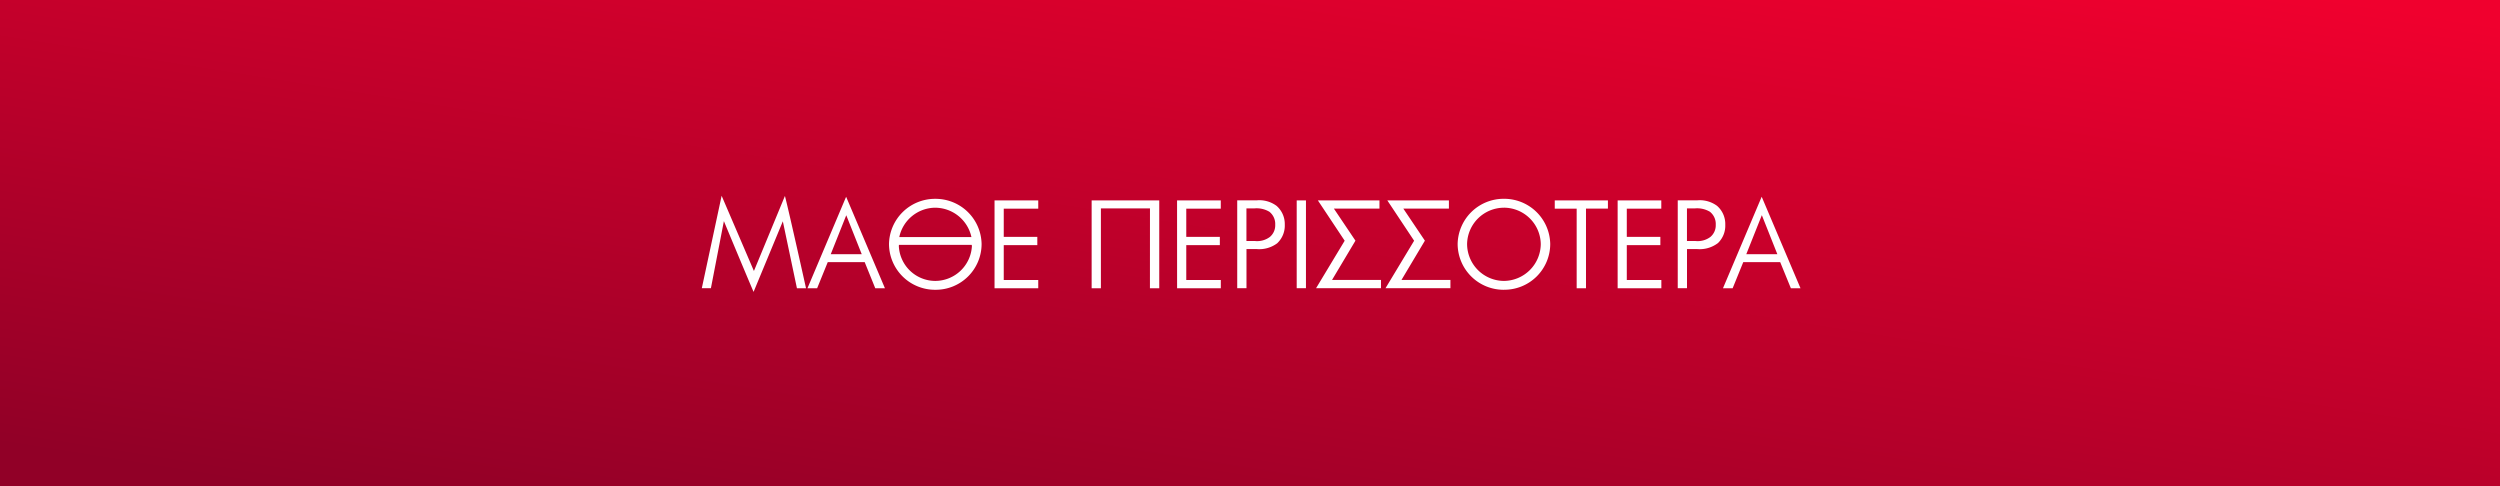
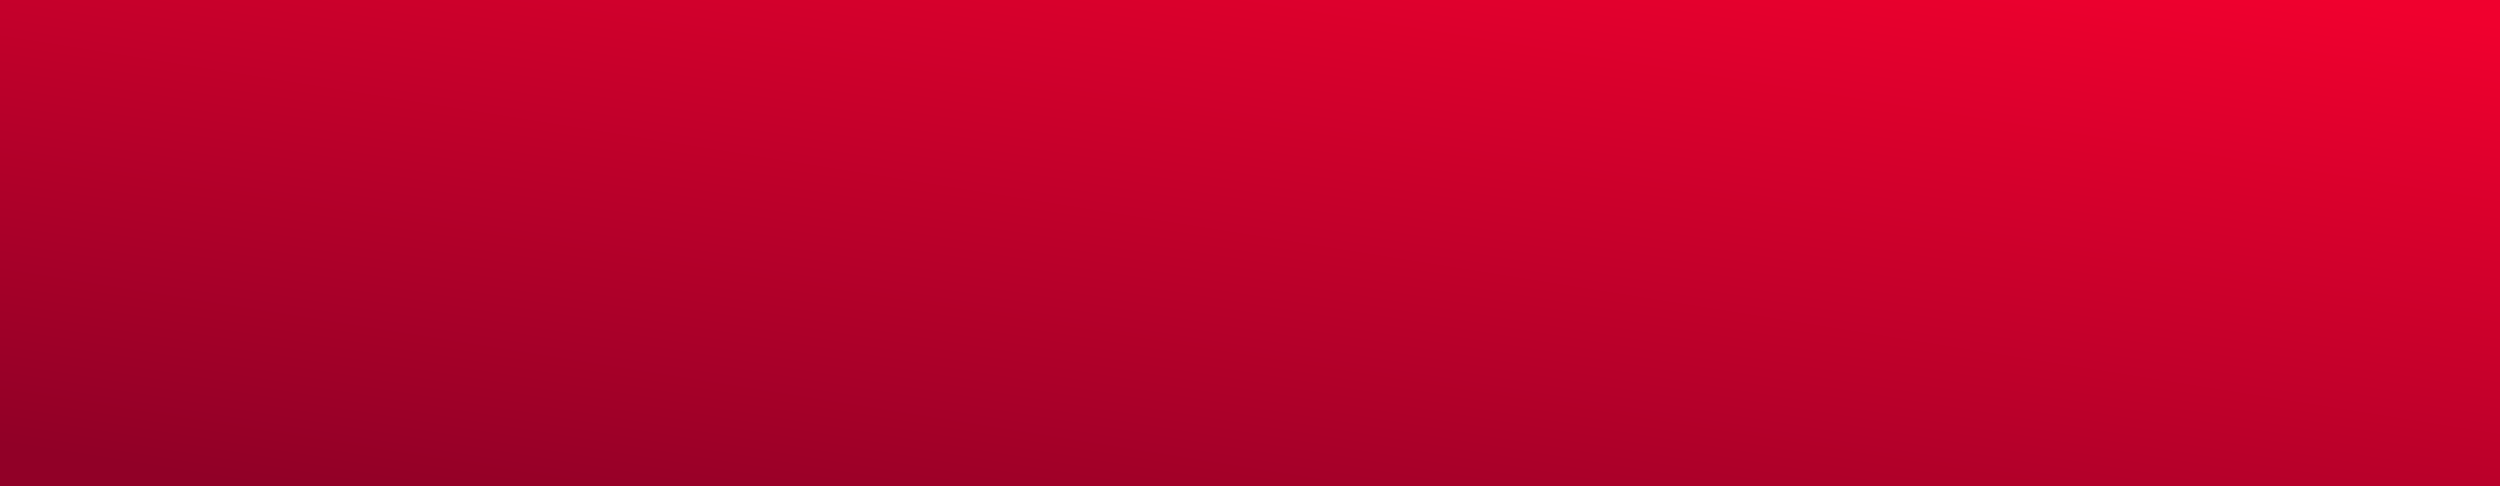
<svg xmlns="http://www.w3.org/2000/svg" width="216" height="42" viewBox="0 0 216 42">
  <rect x="0" y="0" width="216" height="42" fill="#333333" stroke="none" />
  <defs>
    <linearGradient id="linear-gradient" x1="0.935" x2="0.107" y2="1" gradientUnits="objectBoundingBox">
      <stop offset="0" stop-color="#f0002e" />
      <stop offset="1" stop-color="#910027" />
    </linearGradient>
  </defs>
  <g id="Group_3364" data-name="Group 3364" transform="translate(-57 -778)">
    <rect id="Rectangle_1296" data-name="Rectangle 1296" width="216" height="42" transform="translate(57 778)" fill="url(#linear-gradient)" />
-     <path id="Path_420" data-name="Path 420" d="M-62.409-3.908h.786s-1.4-6.315-1.823-7.977L-66.125-5.4l-2.79-6.5-1.712,7.987h.786l1.118-5.781h.01c.081.2,2.125,5.106,2.558,6.1l2.528-6.1Zm6.768,0h.836l-3.354-7.906L-61.5-3.908h.836l.917-2.256h3.193Zm-2.508-6.315,1.34,3.374h-2.679l1.34-3.364Zm7.695,6.446a3.961,3.961,0,0,0,4-3.958,3.975,3.975,0,0,0-4-3.9,3.975,3.975,0,0,0-4,3.9A3.974,3.974,0,0,0-50.454-3.777Zm0-7.09A3.218,3.218,0,0,1-47.332-8.33h-6.234A3.2,3.2,0,0,1-50.454-10.868ZM-47.3-7.615c0,.03.01.02.01.05a3.182,3.182,0,0,1-3.163,3.022,3.159,3.159,0,0,1-3.152-3.022.075.075,0,0,1,.01-.05v-.04h6.285v.02Zm1.964,3.706h3.777v-.715h-2.981V-7.635h2.9V-8.35h-2.9v-2.437h2.981V-11.5h-3.777Zm13.426,0h.806V-11.5h-5.842v7.594h.8v-6.9h4.24Zm2.347,0h3.777v-.715H-28.77V-7.635h2.9V-8.35h-2.9v-2.437h2.981V-11.5h-3.777Zm8.662-3.9A2.088,2.088,0,0,0-20.259-9.4a2.078,2.078,0,0,0-.715-1.632,2.5,2.5,0,0,0-1.712-.473h-1.682v7.594h.8V-7.292h.9A2.59,2.59,0,0,0-20.9-7.806Zm-.715-2.729A1.338,1.338,0,0,1-21.085-9.4a1.305,1.305,0,0,1-.463,1.058,1.825,1.825,0,0,1-1.269.353h-.755v-2.82h.695A2.15,2.15,0,0,1-21.619-10.535Zm2.387,6.627h.8V-11.5h-.8Zm1.672,0h5.61v-.715h-4.23l2.024-3.394-1.863-2.77h3.938V-11.5H-17.4l2.316,3.485Zm6,0h5.61v-.715h-4.23l2.024-3.394-1.863-2.77h3.938V-11.5H-11.4l2.316,3.485Zm10.233.131a3.961,3.961,0,0,0,4-3.958,3.975,3.975,0,0,0-4-3.9,3.975,3.975,0,0,0-4,3.9A3.974,3.974,0,0,0-1.324-3.777Zm0-7.09A3.193,3.193,0,0,1,1.858-7.735,3.211,3.211,0,0,1-1.324-4.543,3.2,3.2,0,0,1-4.507-7.735,3.193,3.193,0,0,1-1.324-10.868Zm7.09.081H7.66V-11.5H3.067v.715H4.96v6.879h.806ZM8.5-3.908h3.777v-.715H9.291V-7.635h2.9V-8.35h-2.9v-2.437h2.981V-11.5H8.5Zm8.662-3.9A2.088,2.088,0,0,0,17.8-9.4a2.078,2.078,0,0,0-.715-1.632,2.5,2.5,0,0,0-1.712-.473H13.693v7.594h.8V-7.292h.9A2.59,2.59,0,0,0,17.157-7.806Zm-.715-2.729A1.338,1.338,0,0,1,16.976-9.4a1.305,1.305,0,0,1-.463,1.058,1.825,1.825,0,0,1-1.269.353h-.755v-2.82h.695A2.15,2.15,0,0,1,16.442-10.535Zm7.02,6.627H24.3l-3.354-7.906L17.6-3.908h.836l.917-2.256h3.193Zm-2.508-6.315,1.34,3.374H19.615l1.34-3.364Z" transform="translate(188.264 806.814)" fill="#fff" />
  </g>
</svg>